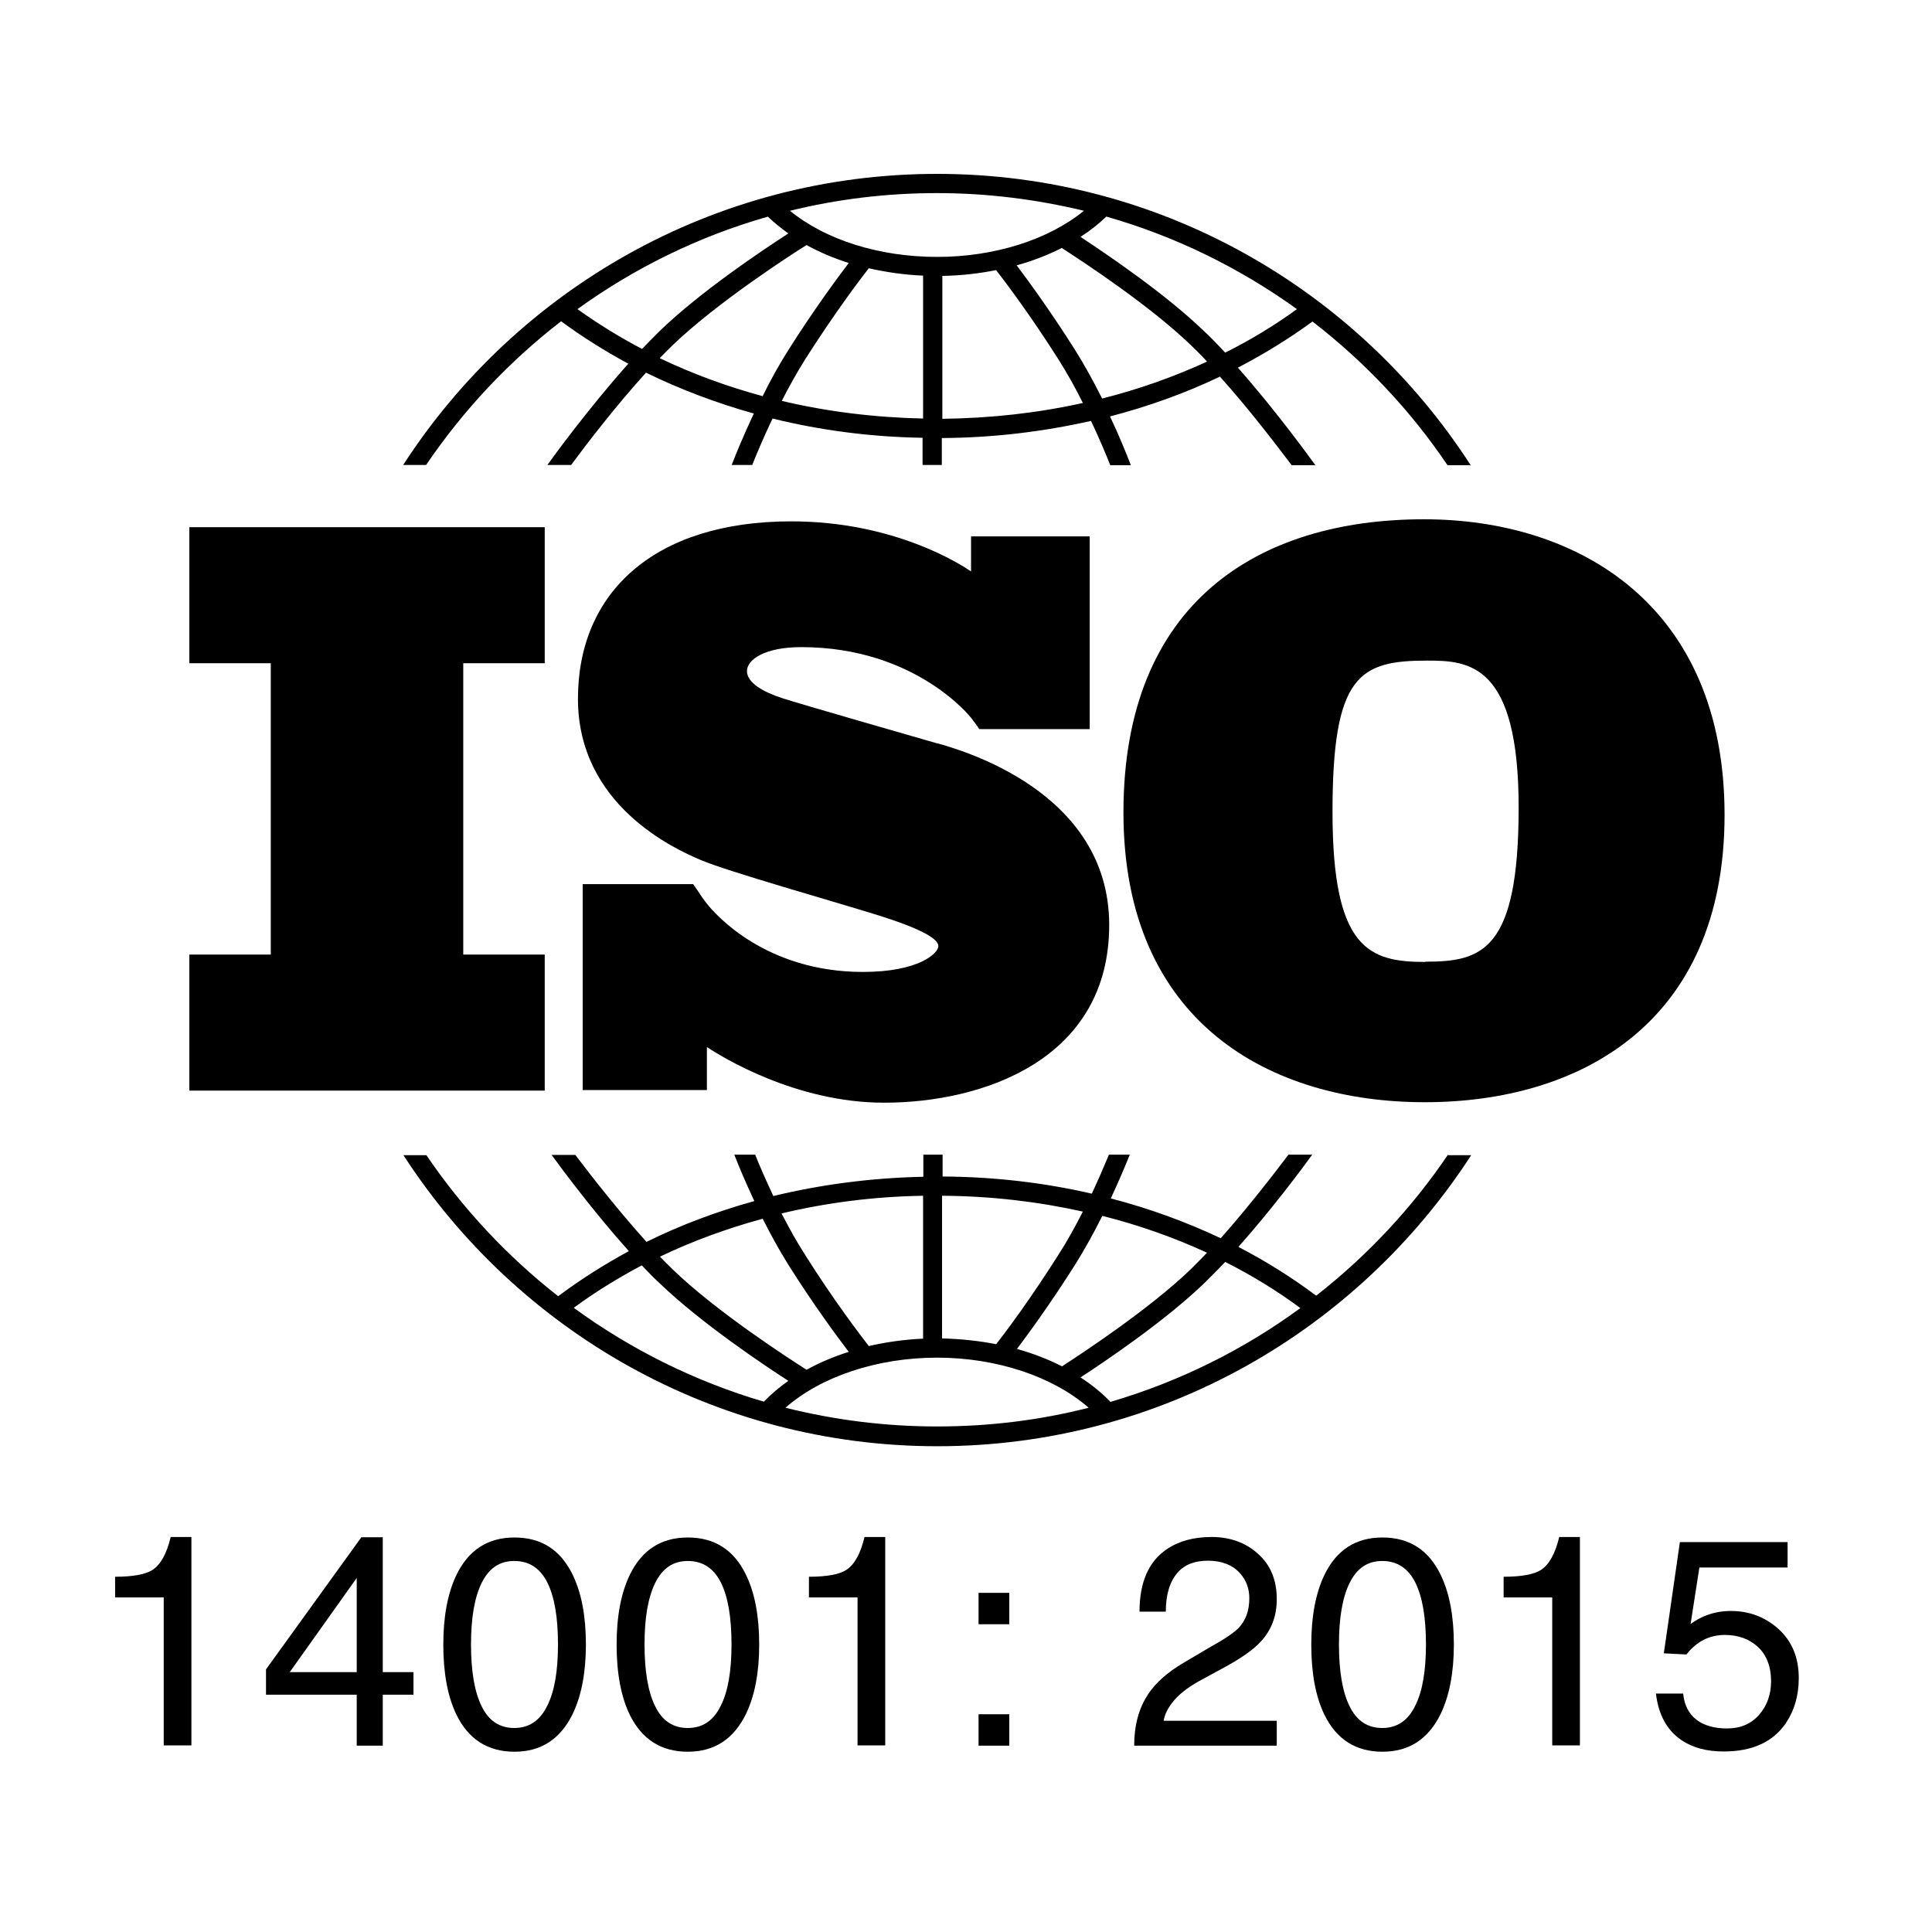
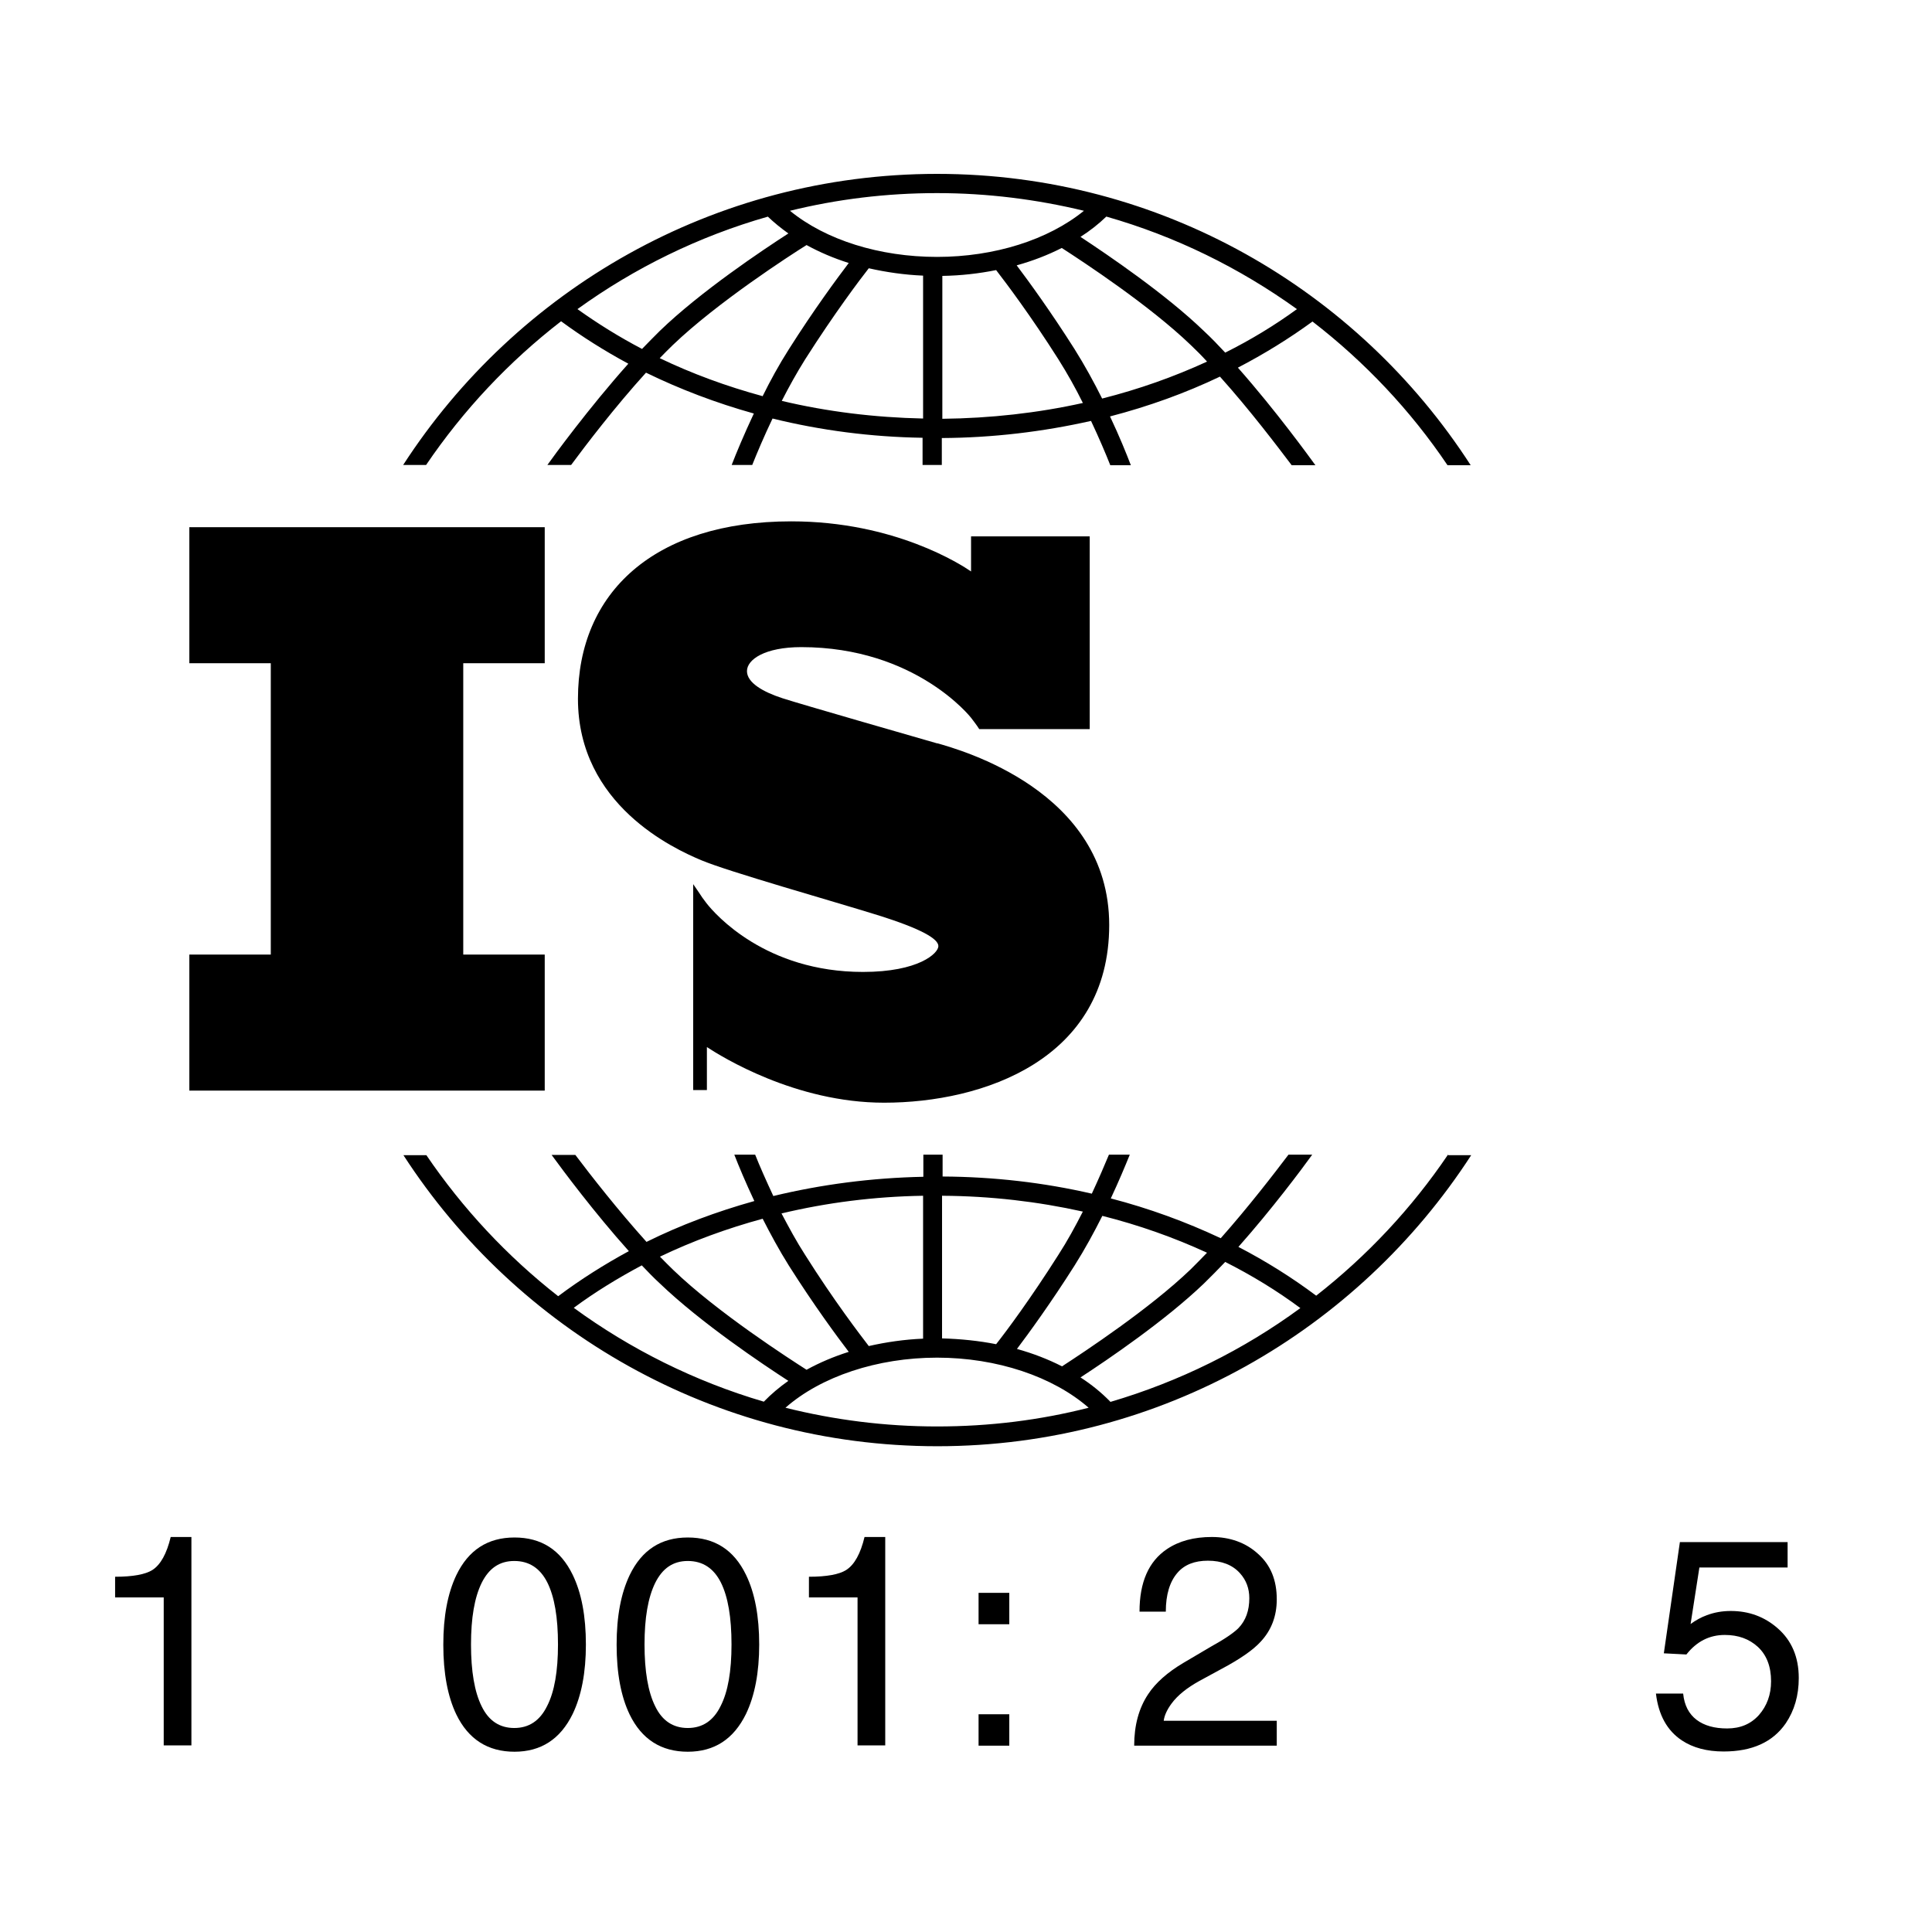
<svg xmlns="http://www.w3.org/2000/svg" width="81" height="81" viewBox="0 0 81 81" fill="none">
  <path d="M22.838 27.806V22.103H7.938V27.806H11.353V40.021H7.938V45.724H22.838V40.021H19.422V27.806H22.838Z" fill="black" />
-   <path d="M39.286 31.165C38.369 30.9 33.627 29.54 32.809 29.275C31.991 29.01 31.317 28.623 31.317 28.137C31.317 27.65 32.068 27.131 33.594 27.131C38.402 27.131 40.712 30.093 40.712 30.093C40.712 30.093 40.978 30.436 41.055 30.568H45.687V22.488H40.712V23.958C40.325 23.693 37.529 21.858 33.174 21.858C27.426 21.858 24.231 24.843 24.231 29.297C24.231 33.752 28.266 35.587 29.393 36.062C30.51 36.537 34.898 37.775 36.777 38.361C38.656 38.947 39.342 39.367 39.342 39.666C39.342 39.964 38.524 40.749 36.18 40.749C32.102 40.749 29.99 38.339 29.626 37.875C29.504 37.72 29.371 37.532 29.327 37.455C29.272 37.377 29.15 37.19 29.062 37.068H24.43V45.701H29.637V43.899C30.245 44.297 33.34 46.231 37.065 46.231C41.221 46.231 46.504 44.419 46.504 38.781C46.504 33.144 40.226 31.431 39.309 31.165" fill="black" />
-   <path d="M59.702 21.771C52.782 21.771 47.101 25.231 47.101 34.063C47.101 42.894 53.269 46.211 59.735 46.211C66.201 46.211 72.303 42.928 72.303 34.162C72.303 25.397 66.201 21.771 59.702 21.771ZM59.757 40.33C57.392 40.33 55.866 39.788 55.866 34.041C55.866 28.293 56.993 27.696 59.845 27.696C61.581 27.696 63.67 27.817 63.67 33.853C63.67 39.888 62.122 40.319 59.757 40.319" fill="black" />
+   <path d="M39.286 31.165C38.369 30.9 33.627 29.54 32.809 29.275C31.991 29.01 31.317 28.623 31.317 28.137C31.317 27.65 32.068 27.131 33.594 27.131C38.402 27.131 40.712 30.093 40.712 30.093C40.712 30.093 40.978 30.436 41.055 30.568H45.687V22.488H40.712V23.958C40.325 23.693 37.529 21.858 33.174 21.858C27.426 21.858 24.231 24.843 24.231 29.297C24.231 33.752 28.266 35.587 29.393 36.062C30.51 36.537 34.898 37.775 36.777 38.361C38.656 38.947 39.342 39.367 39.342 39.666C39.342 39.964 38.524 40.749 36.18 40.749C32.102 40.749 29.99 38.339 29.626 37.875C29.504 37.72 29.371 37.532 29.327 37.455C29.272 37.377 29.15 37.19 29.062 37.068V45.701H29.637V43.899C30.245 44.297 33.34 46.231 37.065 46.231C41.221 46.231 46.504 44.419 46.504 38.781C46.504 33.144 40.226 31.431 39.309 31.165" fill="black" />
  <path d="M17.865 19.493C19.424 17.194 21.336 15.16 23.524 13.469C24.409 14.121 25.359 14.718 26.343 15.248C24.685 17.105 23.193 19.15 22.95 19.493H23.945C24.541 18.686 25.779 17.061 27.084 15.624C28.51 16.32 30.024 16.895 31.605 17.337C31.185 18.233 30.864 19.006 30.676 19.493H31.538C31.737 18.995 32.025 18.31 32.389 17.547C34.412 18.045 36.523 18.321 38.679 18.354V19.493H39.486V18.365C41.63 18.354 43.73 18.1 45.742 17.647C46.085 18.376 46.361 19.029 46.549 19.504H47.411C47.234 19.04 46.936 18.299 46.538 17.459C48.152 17.039 49.688 16.486 51.147 15.79C52.407 17.194 53.568 18.73 54.154 19.504H55.149C54.906 19.172 53.502 17.227 51.899 15.414C53.004 14.839 54.043 14.198 55.027 13.48C57.216 15.171 59.139 17.205 60.687 19.504H61.659C56.917 12.153 48.66 7.29 39.287 7.29C29.913 7.29 21.656 12.153 16.903 19.493H17.876H17.865ZM31.969 16.608C30.466 16.199 29.018 15.668 27.659 15.016C27.846 14.828 28.023 14.64 28.211 14.463C30.079 12.673 33.141 10.694 33.815 10.274C34.357 10.572 34.954 10.827 35.584 11.026C35.097 11.667 34.125 12.982 33.075 14.64C32.666 15.281 32.29 15.967 31.969 16.619M38.701 17.547C36.667 17.503 34.678 17.26 32.776 16.807C33.075 16.221 33.406 15.624 33.76 15.06C34.976 13.148 36.059 11.711 36.424 11.247C37.154 11.412 37.916 11.523 38.701 11.556V17.547ZM39.508 17.558V11.567C40.282 11.556 41.044 11.468 41.763 11.324C42.183 11.866 43.222 13.247 44.371 15.06C44.747 15.657 45.101 16.287 45.4 16.895C43.509 17.315 41.531 17.536 39.508 17.558ZM46.206 16.707C45.864 16.022 45.477 15.315 45.046 14.629C44.051 13.059 43.133 11.799 42.625 11.125C43.299 10.937 43.929 10.694 44.515 10.396C45.455 11.004 48.196 12.805 49.92 14.463C50.153 14.684 50.385 14.916 50.606 15.16C49.213 15.801 47.743 16.32 46.217 16.707M54.375 12.96C53.435 13.645 52.43 14.253 51.368 14.784C51.07 14.463 50.772 14.154 50.473 13.877C48.87 12.33 46.472 10.705 45.3 9.931C45.698 9.677 46.063 9.39 46.383 9.08C49.29 9.909 51.976 11.236 54.375 12.96ZM39.287 8.096C41.409 8.096 43.476 8.362 45.444 8.837C43.951 10.053 41.697 10.771 39.287 10.771C36.877 10.771 34.622 10.064 33.119 8.837C35.097 8.351 37.154 8.096 39.287 8.096ZM32.19 9.08C32.456 9.334 32.743 9.567 33.053 9.788C31.991 10.473 29.372 12.22 27.659 13.877C27.415 14.121 27.161 14.375 26.918 14.629C25.967 14.132 25.061 13.568 24.21 12.96C26.597 11.236 29.294 9.909 32.202 9.08" fill="black" />
  <path d="M60.708 48.409C59.183 50.664 57.315 52.653 55.182 54.322C54.165 53.56 53.07 52.874 51.921 52.277C53.313 50.708 54.563 49.039 55.016 48.409H54.021C53.402 49.227 52.319 50.63 51.18 51.913C49.721 51.227 48.185 50.664 46.571 50.244C46.913 49.514 47.179 48.873 47.367 48.409H46.493C46.306 48.862 46.062 49.426 45.775 50.045C43.763 49.58 41.663 49.337 39.519 49.326V48.409H38.712V49.337C36.545 49.381 34.434 49.658 32.422 50.144C32.113 49.481 31.848 48.884 31.66 48.409H30.786C30.974 48.895 31.262 49.58 31.626 50.354C30.046 50.796 28.531 51.36 27.105 52.067C25.912 50.741 24.762 49.271 24.121 48.42H23.126C23.602 49.072 24.917 50.84 26.365 52.454C25.326 53.018 24.331 53.648 23.402 54.344C21.269 52.675 19.401 50.675 17.876 48.431H16.914C21.667 55.77 29.924 60.634 39.298 60.634C48.671 60.634 56.928 55.77 61.681 48.431H60.719L60.708 48.409ZM46.206 50.973C47.742 51.36 49.213 51.88 50.605 52.521C50.373 52.764 50.141 52.996 49.92 53.217C48.207 54.864 45.477 56.666 44.526 57.285C43.94 56.986 43.31 56.743 42.636 56.555C43.144 55.881 44.062 54.621 45.056 53.051C45.488 52.366 45.874 51.658 46.217 50.973M39.508 50.133C41.53 50.144 43.509 50.376 45.399 50.796C45.09 51.404 44.747 52.034 44.36 52.631C43.211 54.444 42.183 55.826 41.763 56.356C41.033 56.212 40.281 56.135 39.496 56.113V50.122L39.508 50.133ZM38.701 50.133V56.124C37.916 56.157 37.153 56.268 36.424 56.434C36.059 55.958 34.965 54.532 33.76 52.62C33.395 52.056 33.074 51.459 32.765 50.874C34.666 50.42 36.656 50.166 38.69 50.133M31.969 51.084C32.301 51.736 32.665 52.41 33.074 53.062C34.124 54.72 35.086 56.025 35.584 56.677C34.953 56.876 34.357 57.13 33.815 57.428C33.141 56.997 30.079 55.03 28.222 53.239C28.034 53.062 27.857 52.874 27.669 52.686C29.029 52.034 30.477 51.504 31.98 51.095M24.055 54.831C24.95 54.168 25.912 53.582 26.907 53.051C27.161 53.316 27.404 53.571 27.658 53.803C29.383 55.461 31.991 57.207 33.052 57.893C32.676 58.158 32.334 58.445 32.024 58.766C29.128 57.915 26.431 56.566 24.055 54.831ZM39.286 59.805C37.098 59.805 34.965 59.529 32.931 59.02C34.412 57.716 36.777 56.92 39.286 56.92C41.796 56.92 44.15 57.716 45.642 59.02C43.608 59.54 41.486 59.805 39.286 59.805ZM46.549 58.766C46.184 58.39 45.764 58.047 45.3 57.749C46.471 56.986 48.859 55.361 50.473 53.814C50.771 53.526 51.07 53.217 51.368 52.907C52.484 53.471 53.535 54.112 54.518 54.842C52.142 56.588 49.445 57.926 46.549 58.777" fill="black" />
  <path d="M8.025 64.439V73.177H6.864V66.974H4.826V66.106C5.567 66.106 6.094 66.009 6.387 65.824C6.738 65.599 6.991 65.131 7.157 64.439H8.025Z" fill="black" />
-   <path d="M17.335 71.052H16.048V73.188H14.956V71.052H11.152V69.989L15.151 64.449H16.048V70.106H17.335V71.052ZM12.147 70.106H14.956V66.156L12.147 70.106Z" fill="black" />
  <path d="M24.564 68.946C24.564 70.116 24.379 71.091 24.008 71.862C23.491 72.915 22.682 73.442 21.57 73.442C20.458 73.442 19.639 72.925 19.132 71.881C18.771 71.13 18.586 70.155 18.586 68.955C18.586 67.756 18.771 66.8 19.132 66.039C19.639 64.986 20.449 64.46 21.57 64.46C22.692 64.46 23.501 64.976 24.008 66.02C24.379 66.781 24.564 67.756 24.564 68.955M23.394 68.946C23.394 67.814 23.248 66.946 22.945 66.342C22.643 65.747 22.185 65.445 21.561 65.445C20.936 65.445 20.497 65.757 20.195 66.361C19.893 66.976 19.747 67.834 19.747 68.946C19.747 70.057 19.893 70.935 20.195 71.54C20.488 72.144 20.946 72.447 21.561 72.447C22.175 72.447 22.633 72.144 22.936 71.53C23.248 70.925 23.394 70.057 23.394 68.946Z" fill="black" />
  <path d="M31.83 68.946C31.83 70.116 31.645 71.091 31.274 71.862C30.757 72.915 29.948 73.442 28.836 73.442C27.724 73.442 26.905 72.925 26.398 71.881C26.037 71.13 25.852 70.155 25.852 68.955C25.852 67.756 26.037 66.8 26.398 66.039C26.905 64.986 27.714 64.46 28.836 64.46C29.957 64.46 30.767 64.976 31.274 66.02C31.645 66.781 31.83 67.756 31.83 68.955M30.669 68.946C30.669 67.814 30.523 66.946 30.221 66.342C29.918 65.747 29.46 65.445 28.836 65.445C28.212 65.445 27.773 65.757 27.471 66.361C27.168 66.976 27.022 67.834 27.022 68.946C27.022 70.057 27.168 70.935 27.471 71.54C27.763 72.144 28.221 72.447 28.836 72.447C29.45 72.447 29.909 72.144 30.211 71.53C30.523 70.925 30.669 70.057 30.669 68.946Z" fill="black" />
  <path d="M37.114 64.439V73.177H35.953V66.974H33.915V66.106C34.656 66.106 35.183 66.009 35.475 65.824C35.827 65.599 36.08 65.131 36.246 64.439H37.114Z" fill="black" />
  <path d="M42.315 68.097H41.027V66.781H42.315V68.097ZM42.315 73.188H41.027V71.871H42.315V73.188Z" fill="black" />
  <path d="M48.867 67.569H47.775C47.775 66.341 48.155 65.463 48.926 64.946C49.433 64.605 50.057 64.439 50.808 64.439C51.559 64.439 52.232 64.673 52.749 65.151C53.276 65.619 53.529 66.253 53.529 67.052C53.529 67.755 53.305 68.35 52.846 68.837C52.534 69.178 51.988 69.559 51.198 69.978L50.282 70.476C49.774 70.758 49.374 71.07 49.111 71.431C48.926 71.685 48.819 71.919 48.789 72.143H53.529V73.187H47.551C47.551 72.338 47.746 71.617 48.136 71.031C48.448 70.554 48.945 70.115 49.618 69.715L50.759 69.042C51.344 68.72 51.725 68.457 51.92 68.262C52.232 67.94 52.378 67.52 52.378 67.004C52.378 66.604 52.252 66.253 51.988 65.96C51.676 65.609 51.218 65.433 50.642 65.433C50.086 65.433 49.657 65.599 49.365 65.941C49.043 66.311 48.877 66.857 48.877 67.569" fill="black" />
-   <path d="M60.954 68.946C60.954 70.116 60.769 71.091 60.398 71.862C59.881 72.915 59.072 73.442 57.96 73.442C56.848 73.442 56.029 72.925 55.522 71.881C55.161 71.13 54.976 70.155 54.976 68.955C54.976 67.756 55.161 66.8 55.522 66.039C56.029 64.986 56.838 64.46 57.96 64.46C59.081 64.46 59.891 64.976 60.398 66.02C60.769 66.781 60.954 67.756 60.954 68.955M59.784 68.946C59.784 67.814 59.637 66.946 59.335 66.342C59.033 65.747 58.574 65.445 57.95 65.445C57.326 65.445 56.887 65.757 56.585 66.361C56.282 66.976 56.136 67.834 56.136 68.946C56.136 70.057 56.282 70.935 56.585 71.54C56.877 72.144 57.336 72.447 57.95 72.447C58.565 72.447 59.023 72.144 59.325 71.53C59.637 70.925 59.784 70.057 59.784 68.946Z" fill="black" />
-   <path d="M66.239 64.439V73.177H65.078V66.974H63.04V66.106C63.781 66.106 64.308 66.009 64.6 65.824C64.951 65.599 65.205 65.131 65.371 64.439H66.239Z" fill="black" />
  <path d="M71.249 65.708L70.879 68.087C71.094 67.931 71.318 67.805 71.562 67.717C71.874 67.6 72.205 67.541 72.566 67.541C73.327 67.541 73.98 67.785 74.526 68.263C75.121 68.78 75.414 69.482 75.414 70.35C75.414 71.091 75.229 71.715 74.868 72.252C74.322 73.042 73.454 73.432 72.264 73.432C71.562 73.432 70.976 73.276 70.508 72.964C69.894 72.554 69.533 71.901 69.426 71.004H70.567C70.616 71.501 70.811 71.862 71.132 72.106C71.454 72.349 71.883 72.466 72.41 72.466C72.966 72.466 73.405 72.281 73.746 71.901C74.078 71.52 74.253 71.052 74.253 70.487C74.253 69.872 74.068 69.394 73.707 69.053C73.337 68.712 72.878 68.546 72.312 68.546C71.669 68.546 71.132 68.819 70.703 69.365L69.757 69.316L70.43 64.654H74.946V65.718H71.249V65.708Z" fill="black" />
</svg>